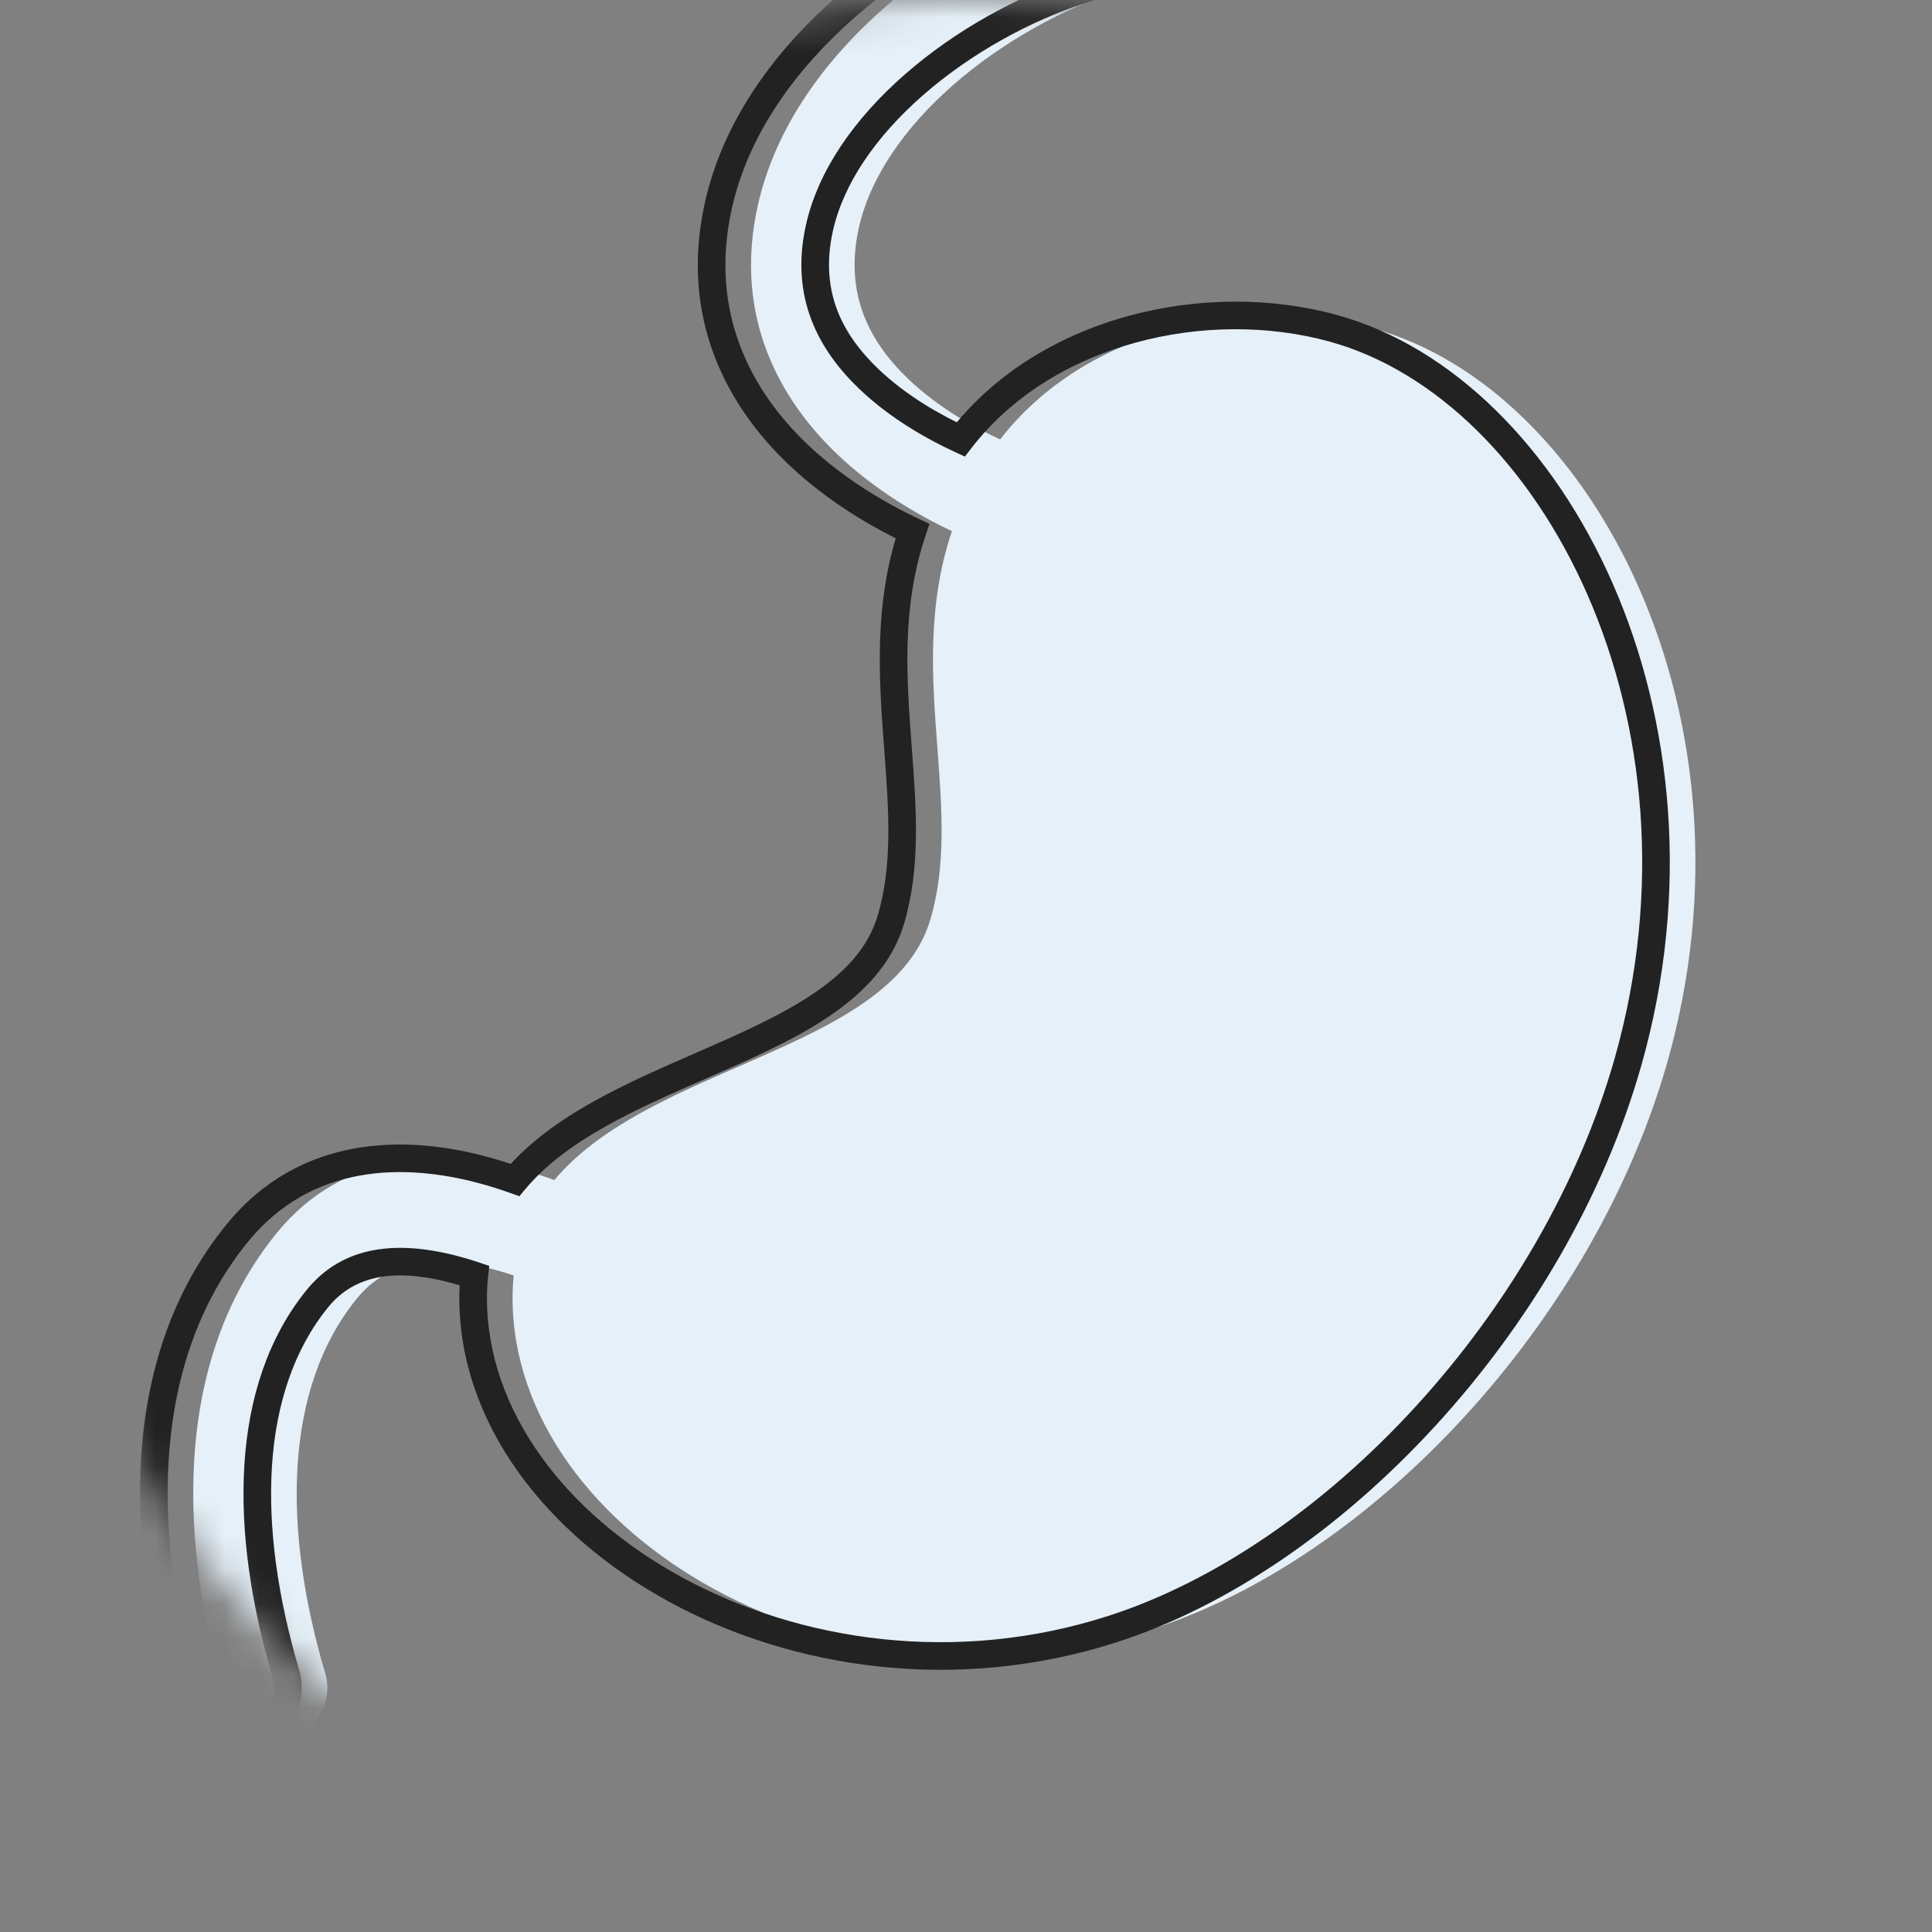
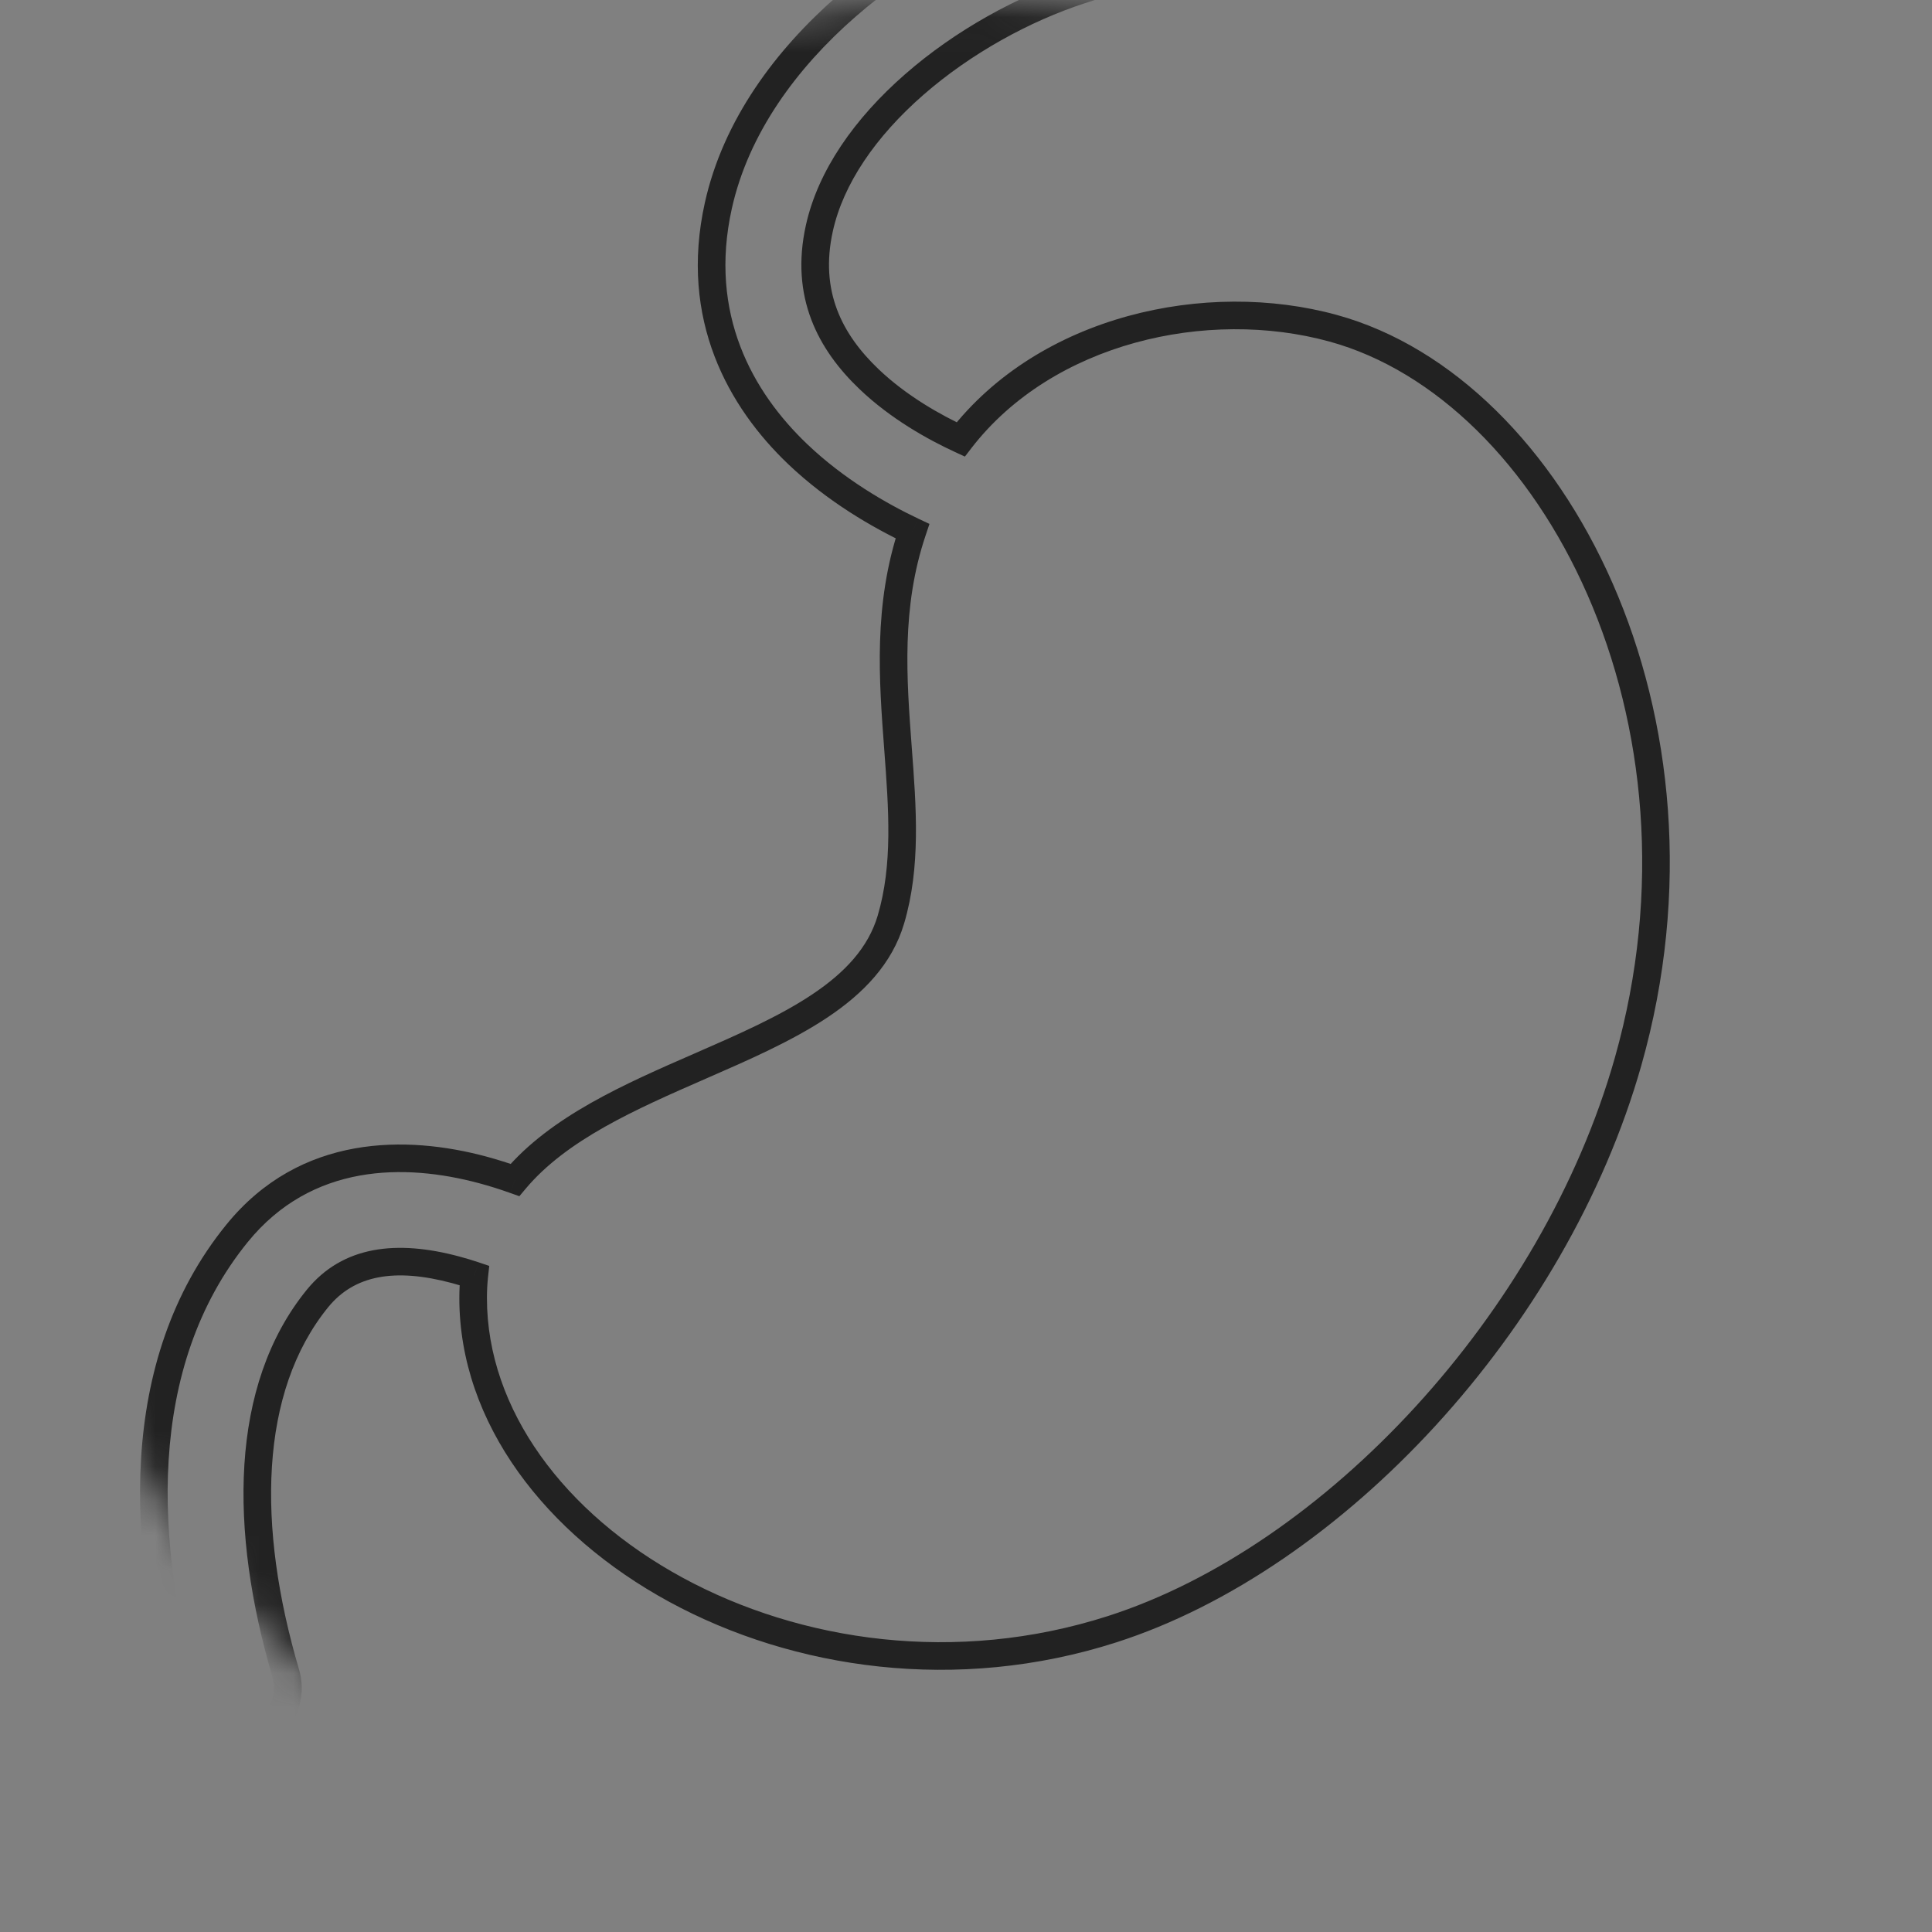
<svg xmlns="http://www.w3.org/2000/svg" width="56" height="56" viewBox="0 0 56 56" fill="none">
  <rect x="0" y="0" width="56" height="56" fill="#808080" stroke="none" />
  <mask id="mask0" mask-type="alpha" maskUnits="userSpaceOnUse" x="0" y="0" width="56" height="56">
    <path d="M-3.8147e-06 28C-3.8147e-06 43.464 12.536 56 28 56C43.464 56 56 43.464 56 28C56 12.536 43.464 0 28 0C12.536 0 -3.8147e-06 12.536 -3.8147e-06 28Z" fill="#AAC6DB" />
  </mask>
  <g mask="url(#mask0)">
-     <path fill-rule="evenodd" clip-rule="evenodd" d="M27.642 2.451C26.21 3.701 25.219 5.143 24.893 6.611C24.467 8.526 25.205 9.915 26.334 10.992C27.191 11.809 28.223 12.385 28.989 12.737C31.464 9.538 36.119 8.507 39.787 9.515C46.197 11.278 51.151 20.825 48.334 30.769C46.197 38.311 39.787 45.167 33.376 47.224C24.361 50.117 14.857 44.482 14.857 37.625C14.857 37.399 14.868 37.18 14.891 36.97C14.714 36.91 14.534 36.855 14.354 36.807C12.62 36.341 11.245 36.529 10.342 37.641C8.223 40.25 8.189 44.309 9.426 48.504C9.661 49.298 9.206 50.132 8.412 50.367C7.617 50.601 6.783 50.147 6.549 49.352C5.226 44.868 4.937 39.537 8.013 35.75C10.017 33.283 12.92 33.315 15.132 33.91C15.45 33.995 15.763 34.094 16.069 34.203C17.336 32.692 19.417 31.783 21.434 30.902C23.937 29.809 26.341 28.759 26.966 26.655C27.428 25.099 27.303 23.436 27.172 21.695C27.02 19.685 26.861 17.57 27.591 15.396C26.632 14.942 25.367 14.215 24.264 13.163C22.615 11.59 21.247 9.188 21.964 5.96C22.474 3.666 23.938 1.703 25.668 0.192C27.407 -1.327 29.52 -2.485 31.536 -3.141L32.464 -0.288C30.818 0.248 29.064 1.209 27.642 2.451Z" fill="#E5F0F8" />
    <path d="M23.75 6.611L24.141 6.698L23.75 6.611ZM26.499 2.451L26.762 2.752L26.499 2.451ZM25.192 10.992L25.468 10.703L25.192 10.992ZM27.846 12.737L28.162 12.982L27.968 13.234L27.679 13.101L27.846 12.737ZM38.644 9.515L38.75 9.129L38.644 9.515ZM47.191 30.769L46.807 30.66L47.191 30.769ZM32.234 47.224L32.111 46.843L32.234 47.224ZM13.714 37.625H13.314H13.714ZM13.749 36.97L13.876 36.59L14.181 36.693L14.146 37.012L13.749 36.97ZM13.211 36.807L13.315 36.421L13.211 36.807ZM9.199 37.641L9.51 37.893L9.199 37.641ZM8.284 48.504L8.667 48.39L8.284 48.504ZM7.269 50.367L7.156 49.983H7.156L7.269 50.367ZM5.406 49.352L5.022 49.465L5.406 49.352ZM6.871 35.75L7.181 36.002L6.871 35.75ZM13.99 33.91L14.094 33.523L13.99 33.91ZM14.927 34.203L15.233 34.46L15.054 34.673L14.792 34.58L14.927 34.203ZM20.291 30.902L20.131 30.536L20.291 30.902ZM25.823 26.655L26.206 26.769L25.823 26.655ZM26.029 21.695L26.428 21.665L26.029 21.695ZM26.448 15.396L26.619 15.034L26.941 15.186L26.828 15.523L26.448 15.396ZM23.121 13.163L22.845 13.452V13.452L23.121 13.163ZM20.822 5.96L21.212 6.047V6.047L20.822 5.96ZM24.525 0.192L24.788 0.493L24.525 0.192ZM30.393 -3.141L30.27 -3.521L30.65 -3.645L30.774 -3.264L30.393 -3.141ZM31.321 -0.288L31.702 -0.412L31.825 -0.031L31.445 0.093L31.321 -0.288ZM23.36 6.524C23.71 4.946 24.765 3.435 26.236 2.15L26.762 2.752C25.371 3.968 24.442 5.339 24.141 6.698L23.36 6.524ZM24.916 11.281C23.716 10.138 22.895 8.613 23.36 6.524L24.141 6.698C23.754 8.439 24.409 9.693 25.468 10.703L24.916 11.281ZM27.679 13.101C26.892 12.738 25.816 12.14 24.916 11.281L25.468 10.703C26.28 11.477 27.269 12.031 28.013 12.374L27.679 13.101ZM38.538 9.901C34.993 8.926 30.518 9.937 28.162 12.982L27.53 12.493C30.124 9.139 34.961 8.087 38.75 9.129L38.538 9.901ZM46.807 30.66C48.189 25.78 47.663 21.002 46.012 17.235C44.357 13.459 41.593 10.741 38.538 9.901L38.75 9.129C42.105 10.052 45.025 12.99 46.745 16.914C48.469 20.847 49.011 25.815 47.576 30.878L46.807 30.66ZM32.111 46.843C38.38 44.832 44.702 38.089 46.807 30.66L47.576 30.878C45.407 38.533 38.909 45.502 32.356 47.605L32.111 46.843ZM14.114 37.625C14.114 40.859 16.362 43.869 19.784 45.729C23.197 47.584 27.714 48.254 32.111 46.843L32.356 47.605C27.738 49.087 22.995 48.385 19.402 46.432C15.819 44.484 13.314 41.248 13.314 37.625H14.114ZM14.146 37.012C14.125 37.208 14.114 37.413 14.114 37.625H13.314C13.314 37.385 13.327 37.152 13.351 36.927L14.146 37.012ZM13.621 37.349C13.451 37.292 13.28 37.239 13.108 37.193L13.315 36.421C13.504 36.471 13.691 36.528 13.876 36.59L13.621 37.349ZM13.108 37.193C11.441 36.746 10.268 36.96 9.51 37.893L8.889 37.389C9.937 36.099 11.513 35.936 13.315 36.421L13.108 37.193ZM9.51 37.893C7.519 40.345 7.442 44.236 8.667 48.39L7.9 48.617C6.651 44.383 6.643 40.155 8.889 37.389L9.51 37.893ZM8.667 48.39C8.964 49.397 8.389 50.453 7.382 50.75L7.156 49.983C7.739 49.811 8.072 49.199 7.9 48.617L8.667 48.39ZM7.382 50.75C6.376 51.047 5.319 50.472 5.022 49.465L5.79 49.239C5.962 49.822 6.573 50.155 7.156 49.983L7.382 50.75ZM5.022 49.465C3.689 44.943 3.356 39.443 6.56 35.498L7.181 36.002C4.233 39.632 4.479 44.793 5.79 49.239L5.022 49.465ZM6.56 35.498C8.711 32.849 11.819 32.912 14.094 33.523L13.886 34.296C11.735 33.718 9.037 33.717 7.181 36.002L6.56 35.498ZM14.094 33.523C14.422 33.612 14.746 33.714 15.061 33.826L14.792 34.58C14.496 34.474 14.193 34.378 13.886 34.296L14.094 33.523ZM20.451 31.269C18.41 32.161 16.428 33.035 15.233 34.46L14.62 33.946C15.959 32.349 18.14 31.406 20.131 30.536L20.451 31.269ZM26.206 26.769C25.857 27.946 25.016 28.802 23.984 29.491C22.957 30.176 21.695 30.726 20.451 31.269L20.131 30.536C21.391 29.986 22.583 29.464 23.54 28.825C24.492 28.19 25.165 27.468 25.44 26.542L26.206 26.769ZM26.428 21.665C26.558 23.39 26.693 25.129 26.206 26.769L25.44 26.542C25.877 25.068 25.762 23.482 25.63 21.725L26.428 21.665ZM26.828 15.523C26.127 17.61 26.276 19.645 26.428 21.665L25.63 21.725C25.48 19.724 25.31 17.53 26.069 15.268L26.828 15.523ZM23.397 12.873C24.459 13.886 25.684 14.591 26.619 15.034L26.277 15.757C25.296 15.292 23.99 14.544 22.845 13.452L23.397 12.873ZM21.212 6.047C20.534 9.099 21.817 11.366 23.397 12.873L22.845 13.452C21.127 11.814 19.675 9.277 20.431 5.874L21.212 6.047ZM24.788 0.493C23.098 1.97 21.697 3.863 21.212 6.047L20.431 5.874C20.965 3.47 22.492 1.437 24.262 -0.109L24.788 0.493ZM30.517 -2.76C28.551 -2.121 26.485 -0.989 24.788 0.493L24.262 -0.109C26.043 -1.665 28.204 -2.849 30.27 -3.521L30.517 -2.76ZM30.941 -0.164L30.013 -3.017L30.774 -3.264L31.702 -0.412L30.941 -0.164ZM26.236 2.15C27.7 0.87 29.503 -0.117 31.198 -0.668L31.445 0.093C29.849 0.612 28.142 1.547 26.762 2.752L26.236 2.15Z" fill="#222222" />
  </g>
</svg>